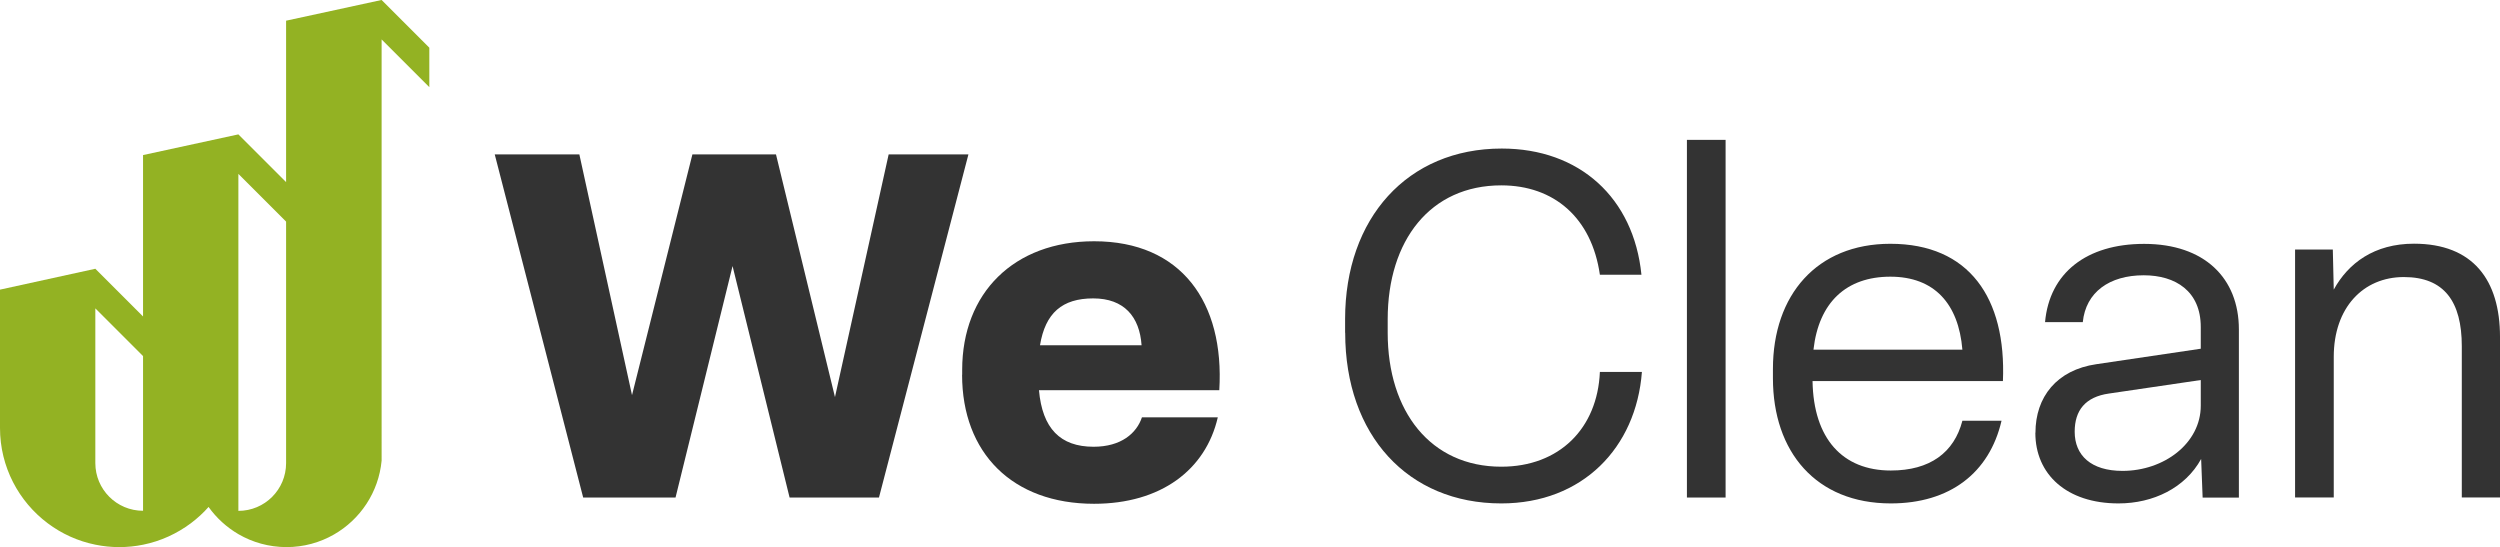
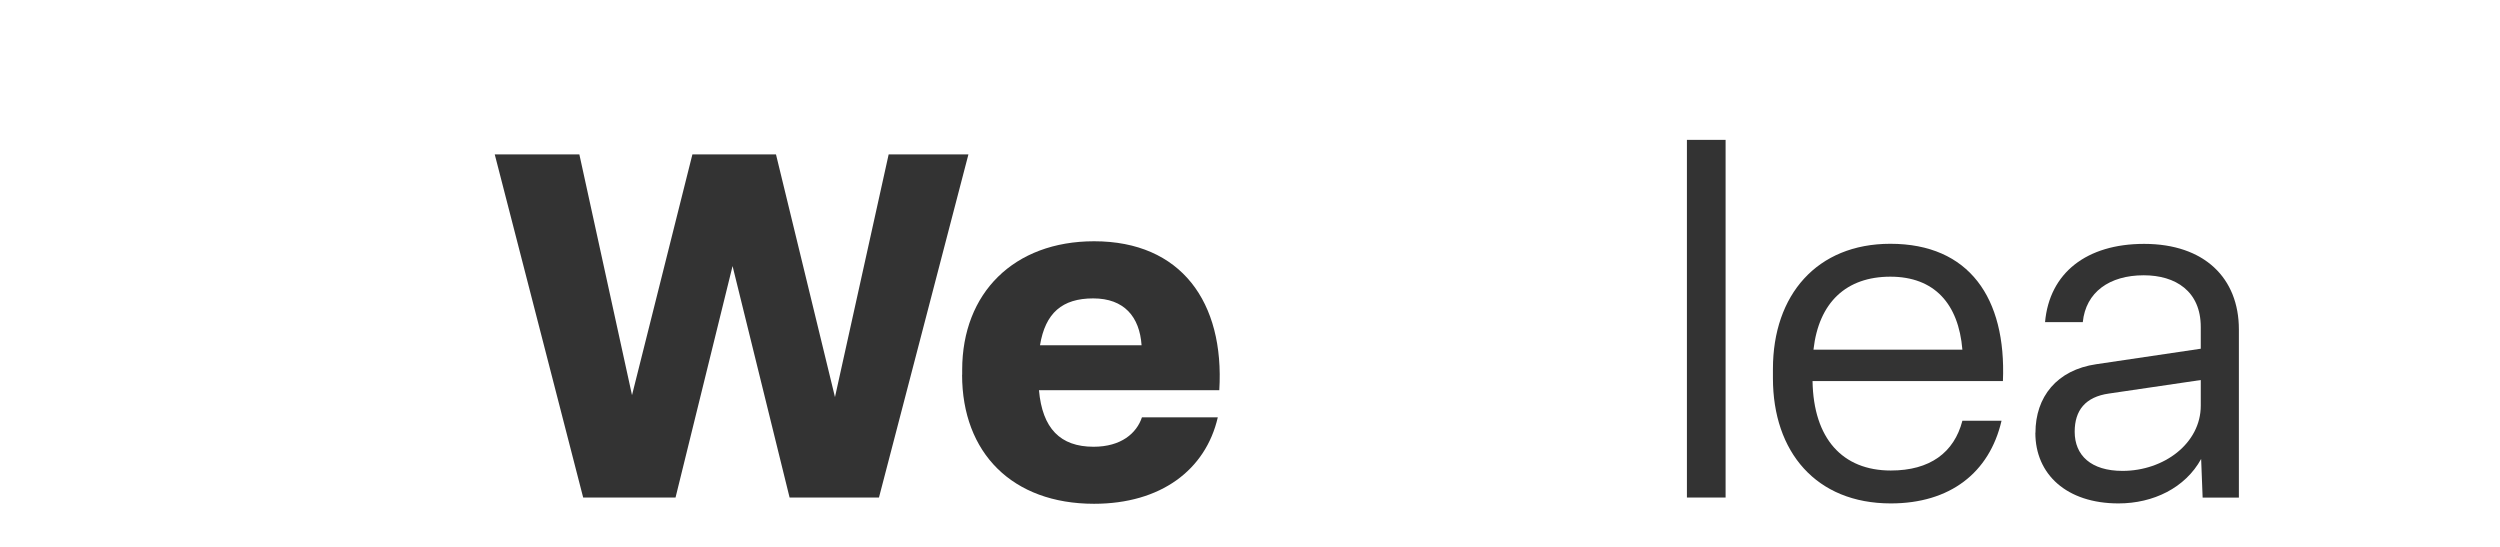
<svg xmlns="http://www.w3.org/2000/svg" id="Layer_2" data-name="Layer 2" viewBox="0 0 268.27 58.72">
  <defs>
    <style>
      .cls-1 {
        fill: #333;
      }

      .cls-2 {
        fill: #93b223;
      }
    </style>
  </defs>
  <g id="Capa_1" data-name="Capa 1">
    <g>
      <g>
        <path class="cls-1" d="M62.58,53.39l-9.49-36.82h9.08l5.65,25.83,6.48-25.83h8.97l6.33,26.04,5.76-26.04h8.56l-9.6,36.82h-9.59l-6.12-24.84-6.12,24.84h-9.91Z" />
        <path class="cls-1" d="M103.25,40.21v-.52c0-8.25,5.55-13.8,14.16-13.8,9.34,0,14,6.54,13.43,15.98h-19.35c.36,4.1,2.28,6.07,5.86,6.07,2.96,0,4.62-1.45,5.19-3.16h8.14c-1.3,5.65-6.12,9.28-13.28,9.28-8.76,0-14.16-5.45-14.16-13.85ZM122.5,37.05c-.21-3.06-1.87-5.03-5.19-5.03s-5.14,1.56-5.71,5.03h10.89Z" />
-         <path class="cls-1" d="M144.34,35.7v-1.45c0-10.84,6.69-18.31,16.81-18.31,8.35,0,14.16,5.29,14.99,13.54h-4.46c-.88-6.12-4.93-9.59-10.58-9.59-7.62,0-12.19,5.91-12.19,14.37v1.45c0,8.46,4.62,14.37,12.19,14.37,6.22,0,10.32-4.1,10.58-10.17h4.51c-.62,8.14-6.38,14.11-15.09,14.11-10.01,0-16.75-7.31-16.75-18.31Z" />
        <path class="cls-1" d="M185.17,15.01v38.38h-4.15V15.01h4.15Z" />
        <path class="cls-1" d="M190.25,40.58v-.99c0-7.94,4.72-13.43,12.6-13.43,8.45,0,12.45,5.81,12.08,14.73h-20.43c.1,6.17,3.21,9.6,8.4,9.6,4.2,0,6.79-1.92,7.68-5.34h4.2c-1.3,5.6-5.55,8.87-11.88,8.87-8.04,0-12.65-5.55-12.65-13.43ZM210.58,37.52c-.41-4.93-3.01-7.83-7.73-7.83s-7.68,2.75-8.25,7.83h15.97Z" />
        <path class="cls-1" d="M218.42,46.44c0-3.84,2.28-6.74,6.54-7.36l11.2-1.66v-2.33c0-3.84-2.7-5.55-6.12-5.55-3.68,0-6.22,1.81-6.54,5.03h-4.05c.47-5.29,4.46-8.4,10.63-8.4,6.48,0,10.17,3.68,10.17,9.18v18.05h-3.89l-.16-4.15c-1.71,3.11-5.14,4.77-8.87,4.77-5.55,0-8.92-3.11-8.92-7.57ZM236.16,43.53v-2.75l-9.85,1.45c-2.54.36-3.68,1.81-3.68,4.1,0,2.54,1.76,4.2,5.13,4.2,4.46,0,8.4-2.96,8.4-7Z" />
-         <path class="cls-1" d="M246.28,53.39v-26.61h4.05l.1,4.3c1.56-2.85,4.36-4.93,8.61-4.93,6.33,0,9.23,3.89,9.23,10.01v17.22h-4.1v-16.23c0-4.77-1.87-7.42-6.22-7.42s-7.52,3.27-7.52,8.56v15.09h-4.15Z" />
      </g>
-       <path class="cls-2" d="M40.94,0l-5.12,1.11-5.12,1.11v17.32l-5.12-5.12-10.23,2.22v17.32l-5.12-5.12L0,31.08v14.84c0,4.18,2.01,7.9,5.12,10.23,1.49,1.12,3.23,1.92,5.12,2.3.83.17,1.68.26,2.56.26s1.73-.09,2.56-.26c1.89-.38,3.63-1.19,5.12-2.3.69-.52,1.33-1.1,1.9-1.75.85,1.19,1.95,2.19,3.22,2.93,1.5.87,3.25,1.37,5.12,1.38h.02c1.85,0,3.59-.49,5.09-1.35,2.82-1.61,4.8-4.53,5.12-7.93V4.23l5.12,5.12v-4.23l-5.12-5.12ZM10.23,49.69v-16.6l5.12,5.12v16.6c-2.83,0-5.12-2.29-5.12-5.12ZM25.58,54.81V18.66l5.12,5.12v25.92c0,2.83-2.29,5.12-5.12,5.12Z" />
    </g>
  </g>
</svg>